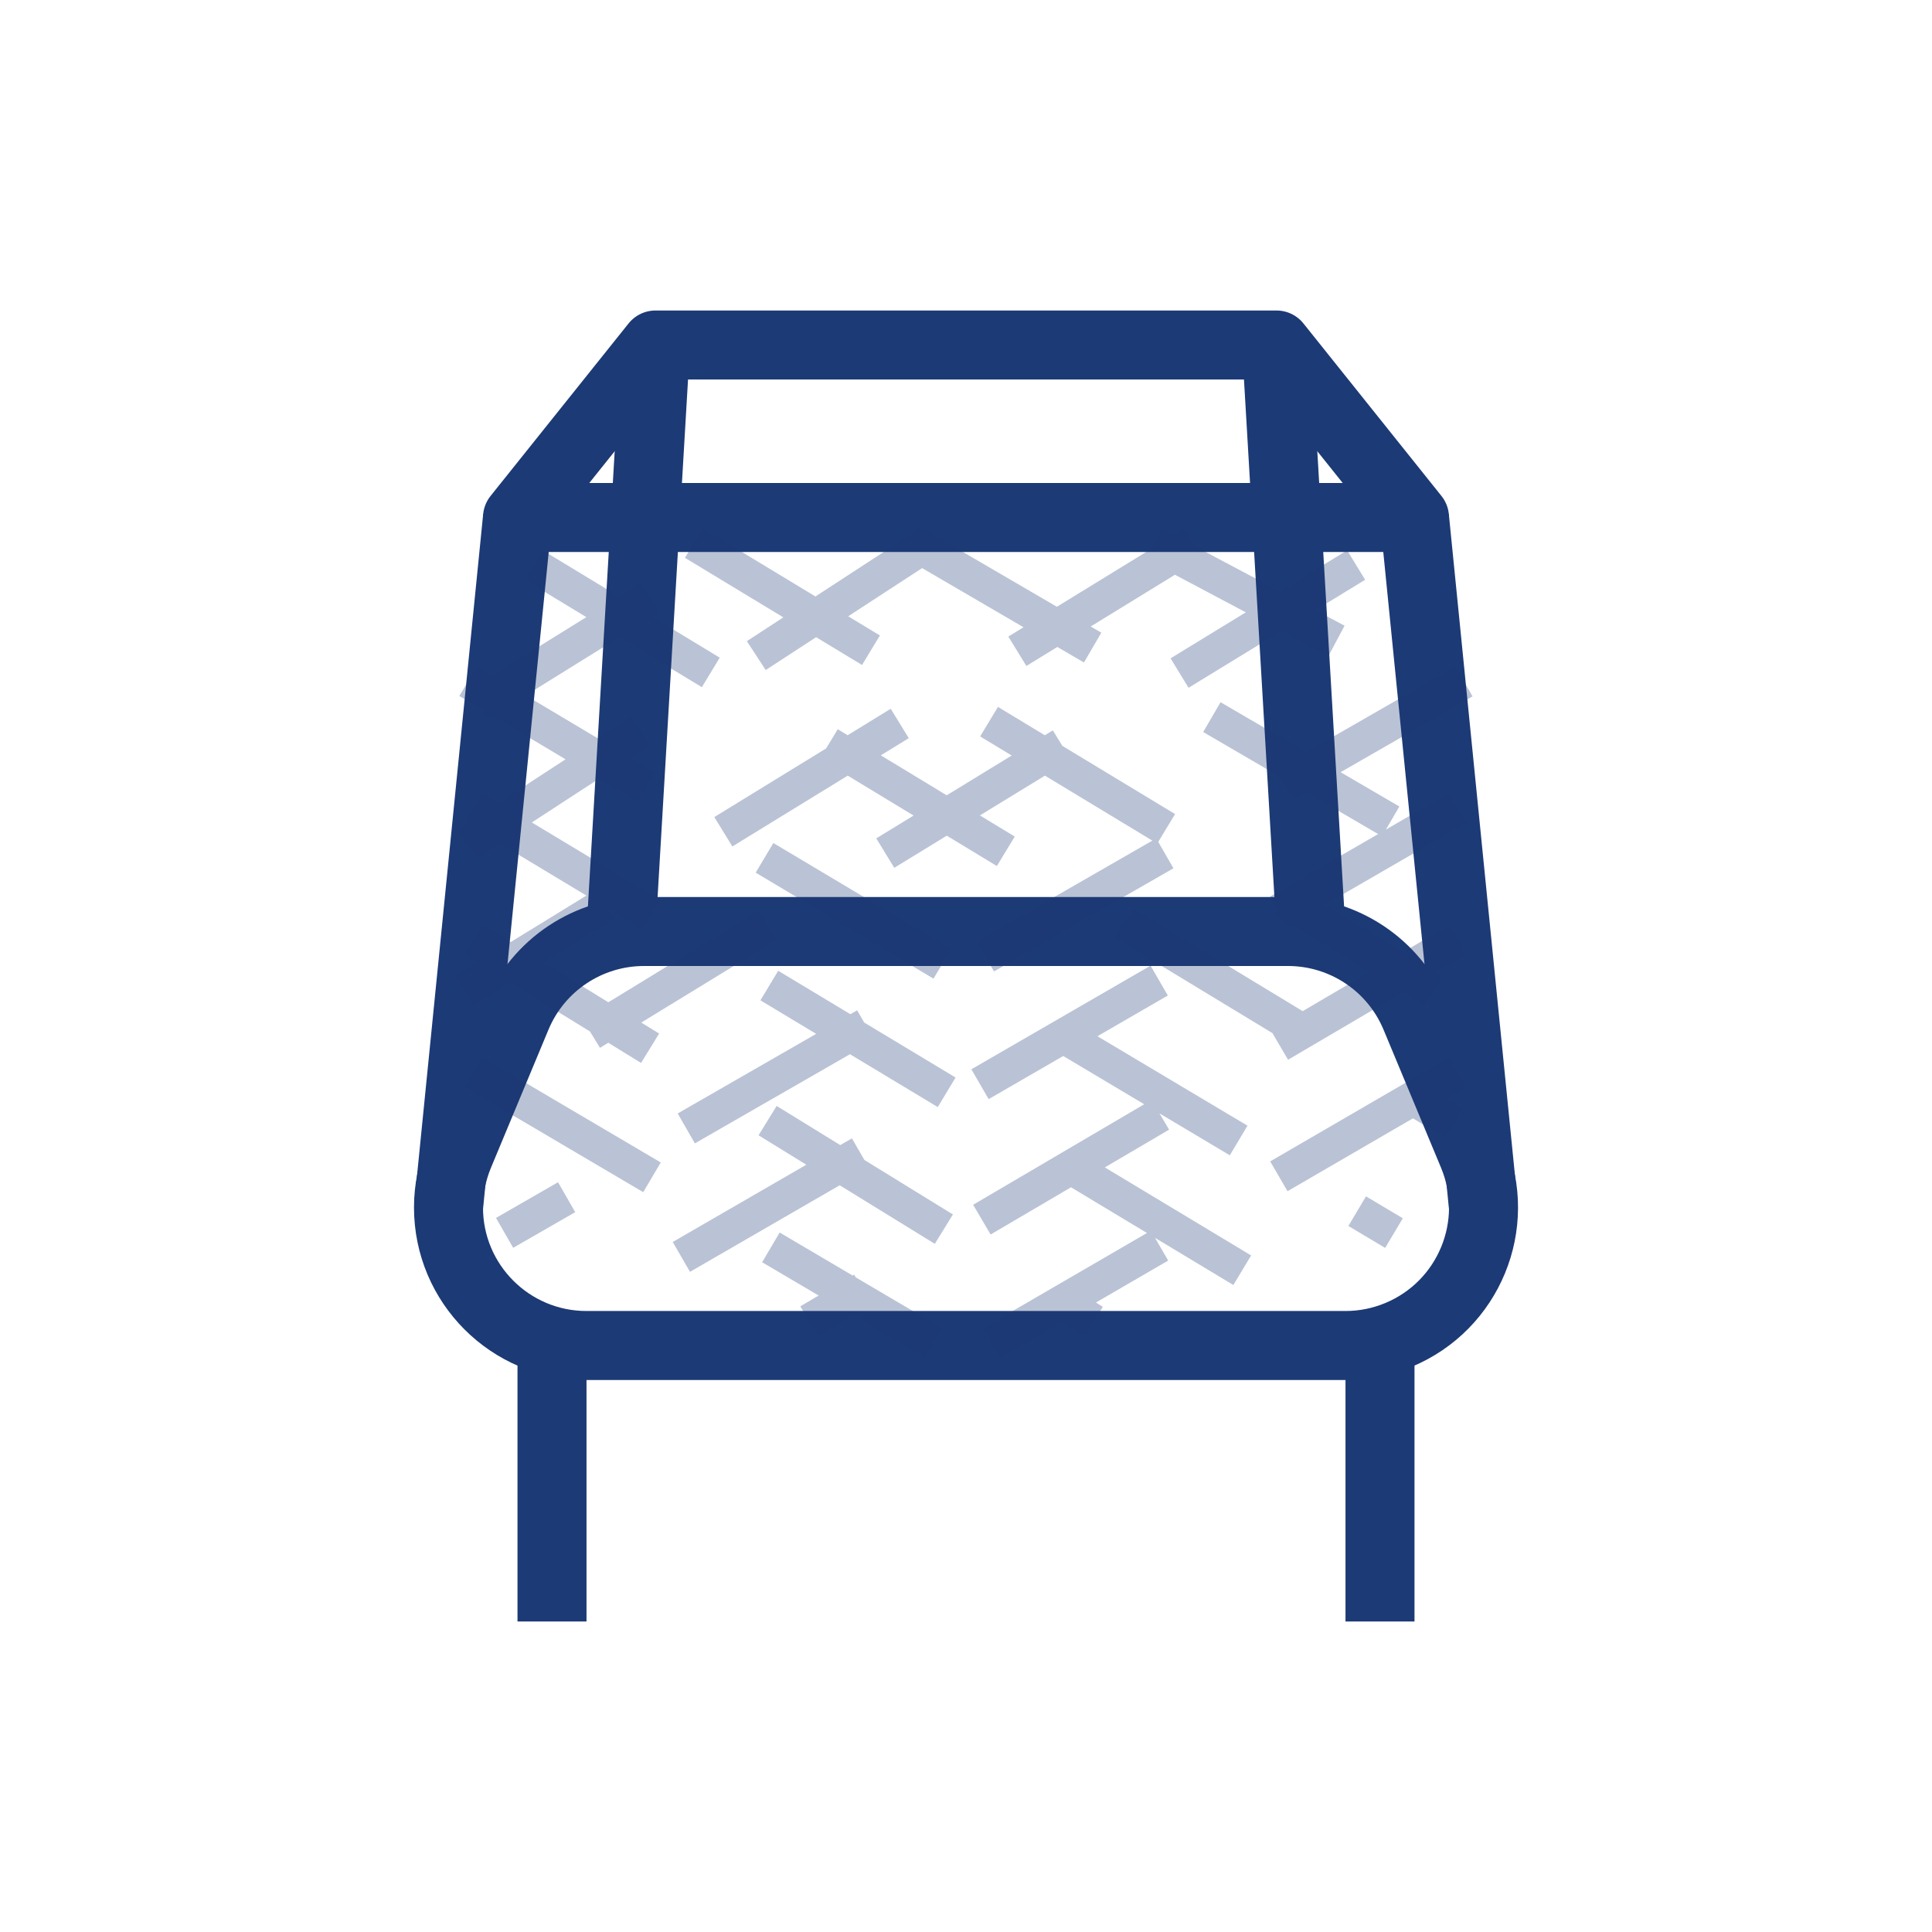
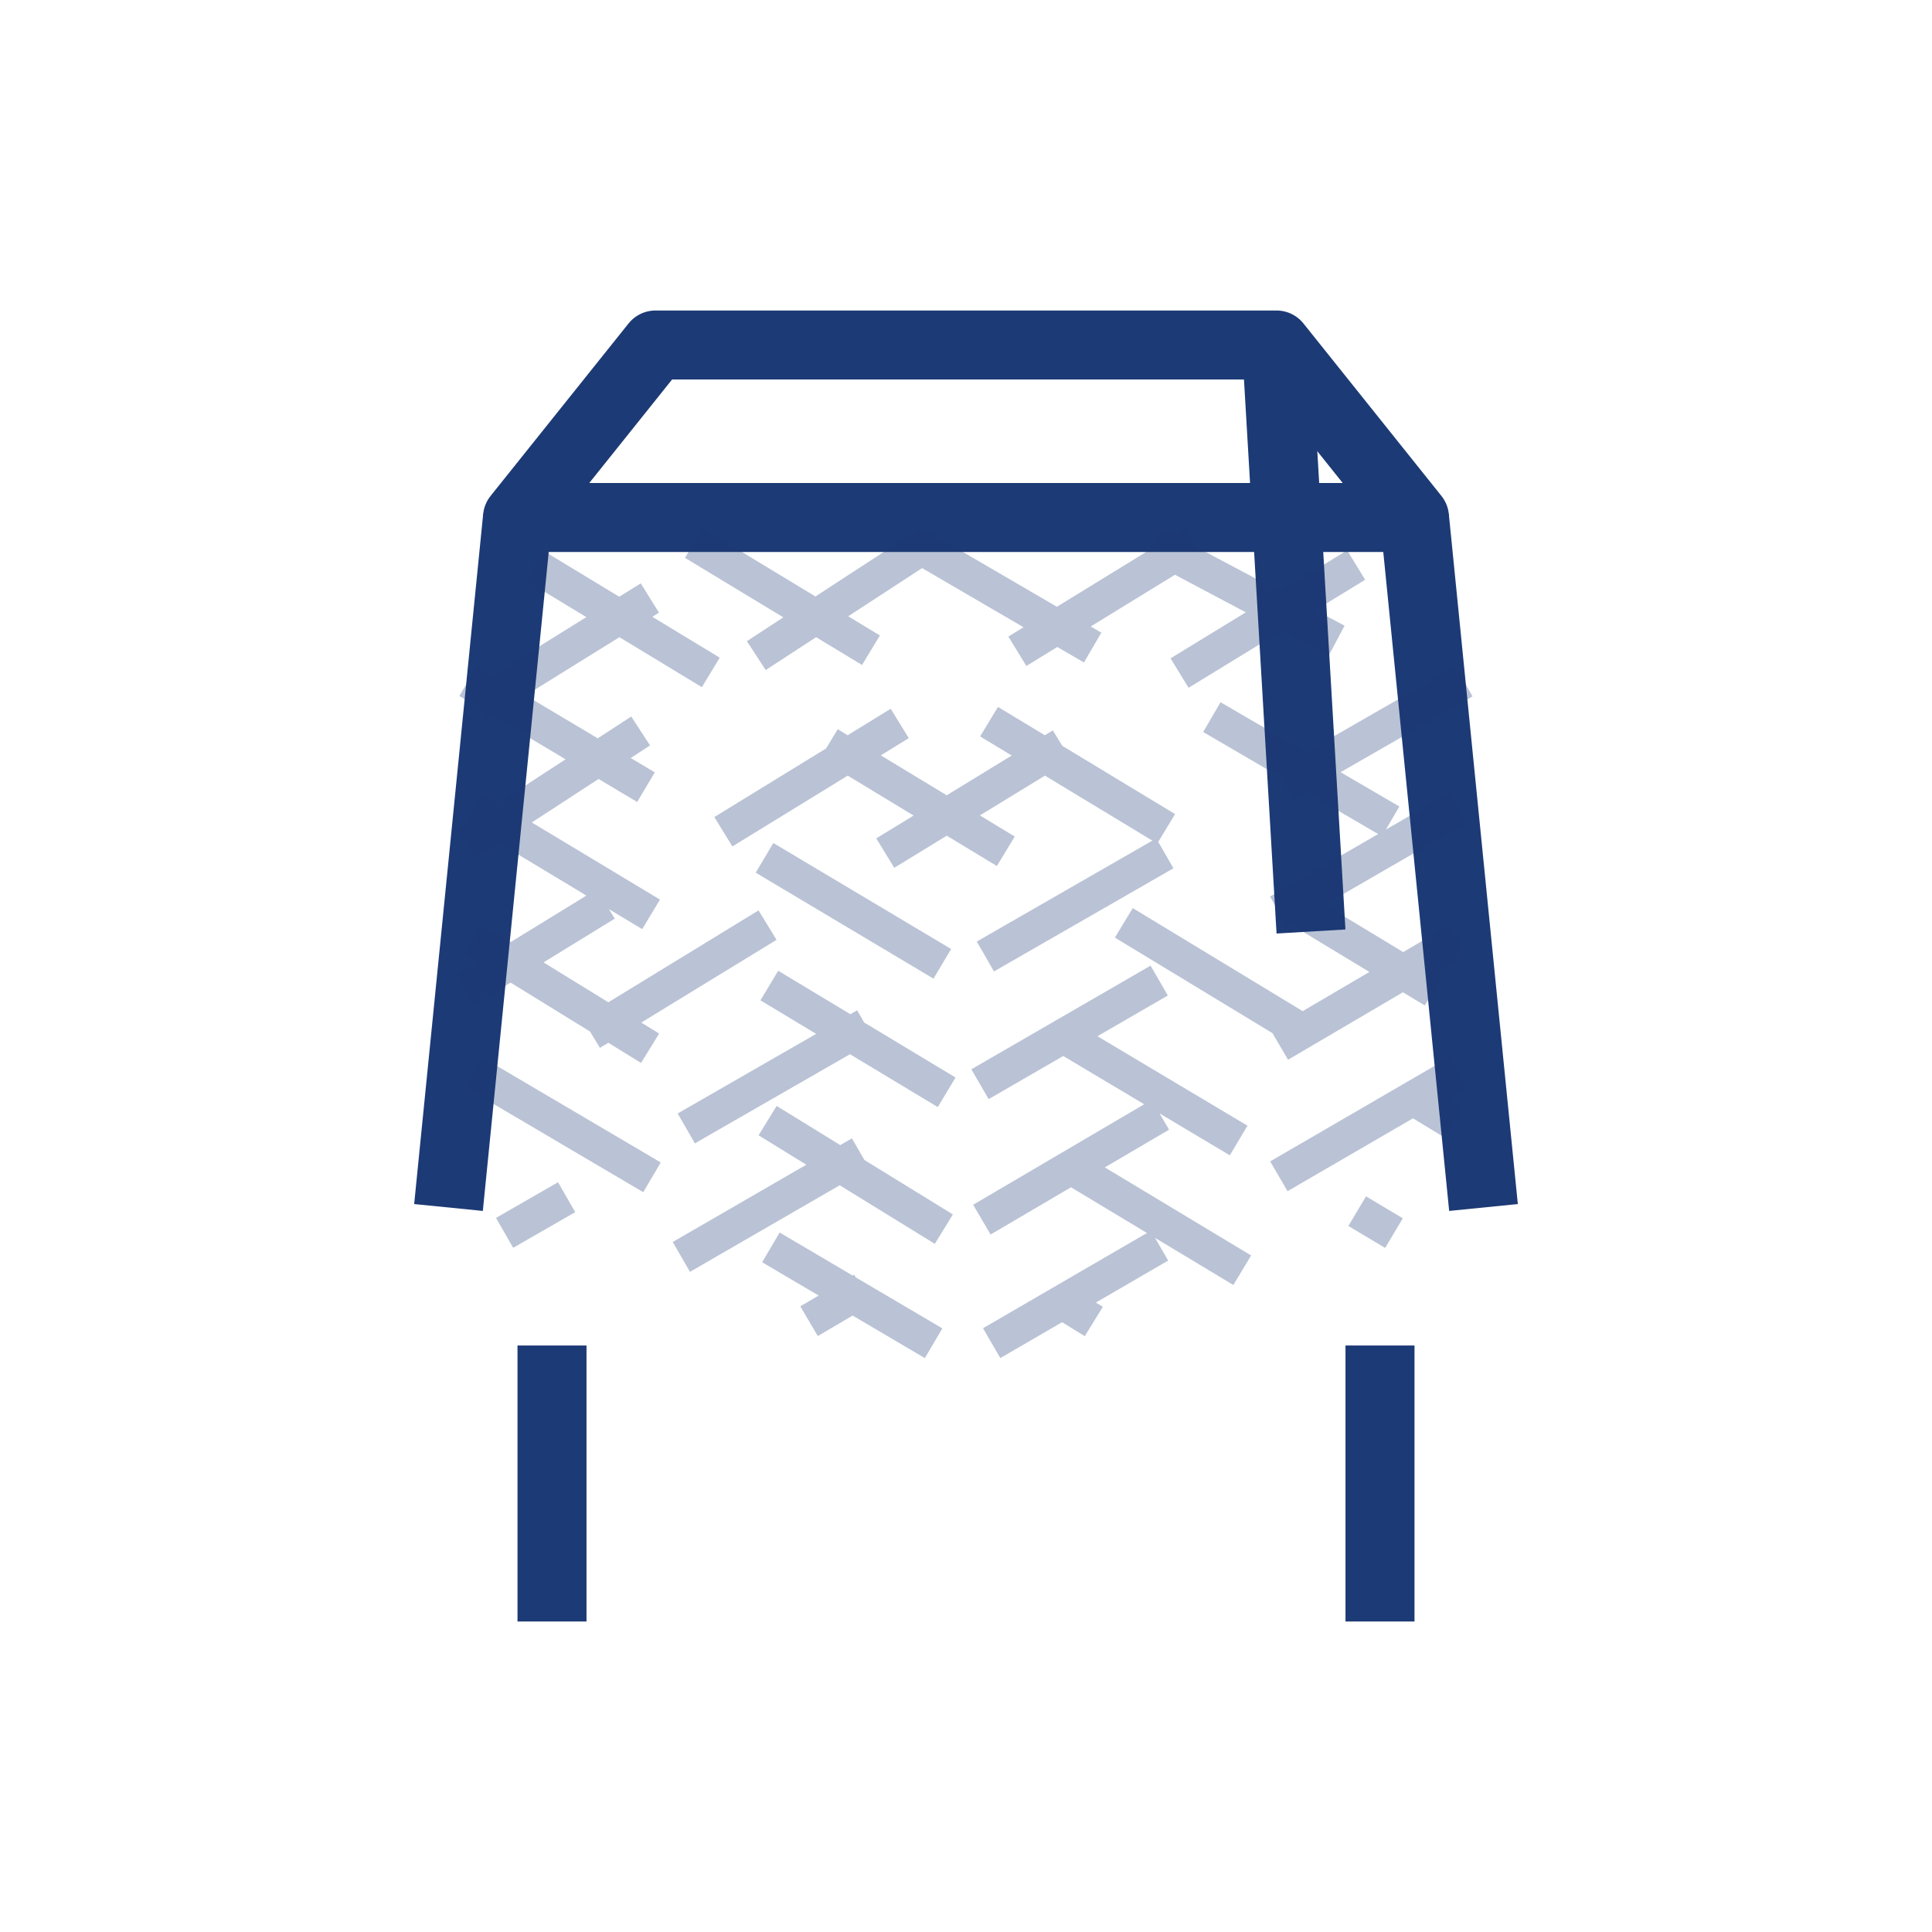
<svg xmlns="http://www.w3.org/2000/svg" width="56" height="56" viewBox="0 0 56 56">
  <g fill="none" fill-rule="evenodd">
-     <path stroke="#1C3A75" stroke-width="2" d="M18.667,27 L37.333,27 C38.948,27 40.405,27.971 41.026,29.462 L42.692,33.462 C43.542,35.501 42.578,37.843 40.538,38.692 C40.051,38.895 39.528,39 39,39 L17,39 C14.791,39 13,37.209 13,35 C13,34.472 13.105,33.949 13.308,33.462 L14.974,29.462 C15.595,27.971 17.052,27 18.667,27 Z" />
    <line x1="40" x2="40" y1="39" y2="47" stroke="#1C3A75" stroke-width="2" />
    <line x1="41" x2="43" y1="15" y2="35" stroke="#1C3A75" stroke-width="2" />
    <line x1="37" x2="38" y1="10" y2="27" stroke="#1C3A75" stroke-width="2" />
    <line x1="16" x2="16" y1="39" y2="47" stroke="#1C3A75" stroke-width="2" />
    <line x1="15" x2="13" y1="15" y2="35" stroke="#1C3A75" stroke-width="2" />
-     <line x1="19" x2="18" y1="10" y2="27" stroke="#1C3A75" stroke-width="2" />
    <polygon stroke="#1C3A75" stroke-linejoin="round" stroke-width="2" points="15 15 19 10 37 10 41 15" />
    <path stroke="#1C3A75" stroke-dasharray="5" stroke-linecap="square" d="M38.882,16.639 L13.294,32.292 M42,20 L15.059,35.486 M41.824,23.667 L19.176,36.764 M41.824,27.5 L23.882,38.042 M41.824,31.333 L29.176,38.681 M34.176,16 L13.882,28.458 M26.529,16 L13.294,24.625 M18.412,17.597 L14.294,20.153 M15.9,16.639 L41.716,32.292 M14,20 L39.976,35.486 M14.16,23.667 L35.917,36.764 M14.16,27.5 L31.279,38.042 M14.16,31.333 L26.63,38.681 M20.54,16 L41.13,28.458 M26.92,16 L41.71,24.625 M33.88,16 L41.71,20.153" opacity=".301" />
  </g>
</svg>